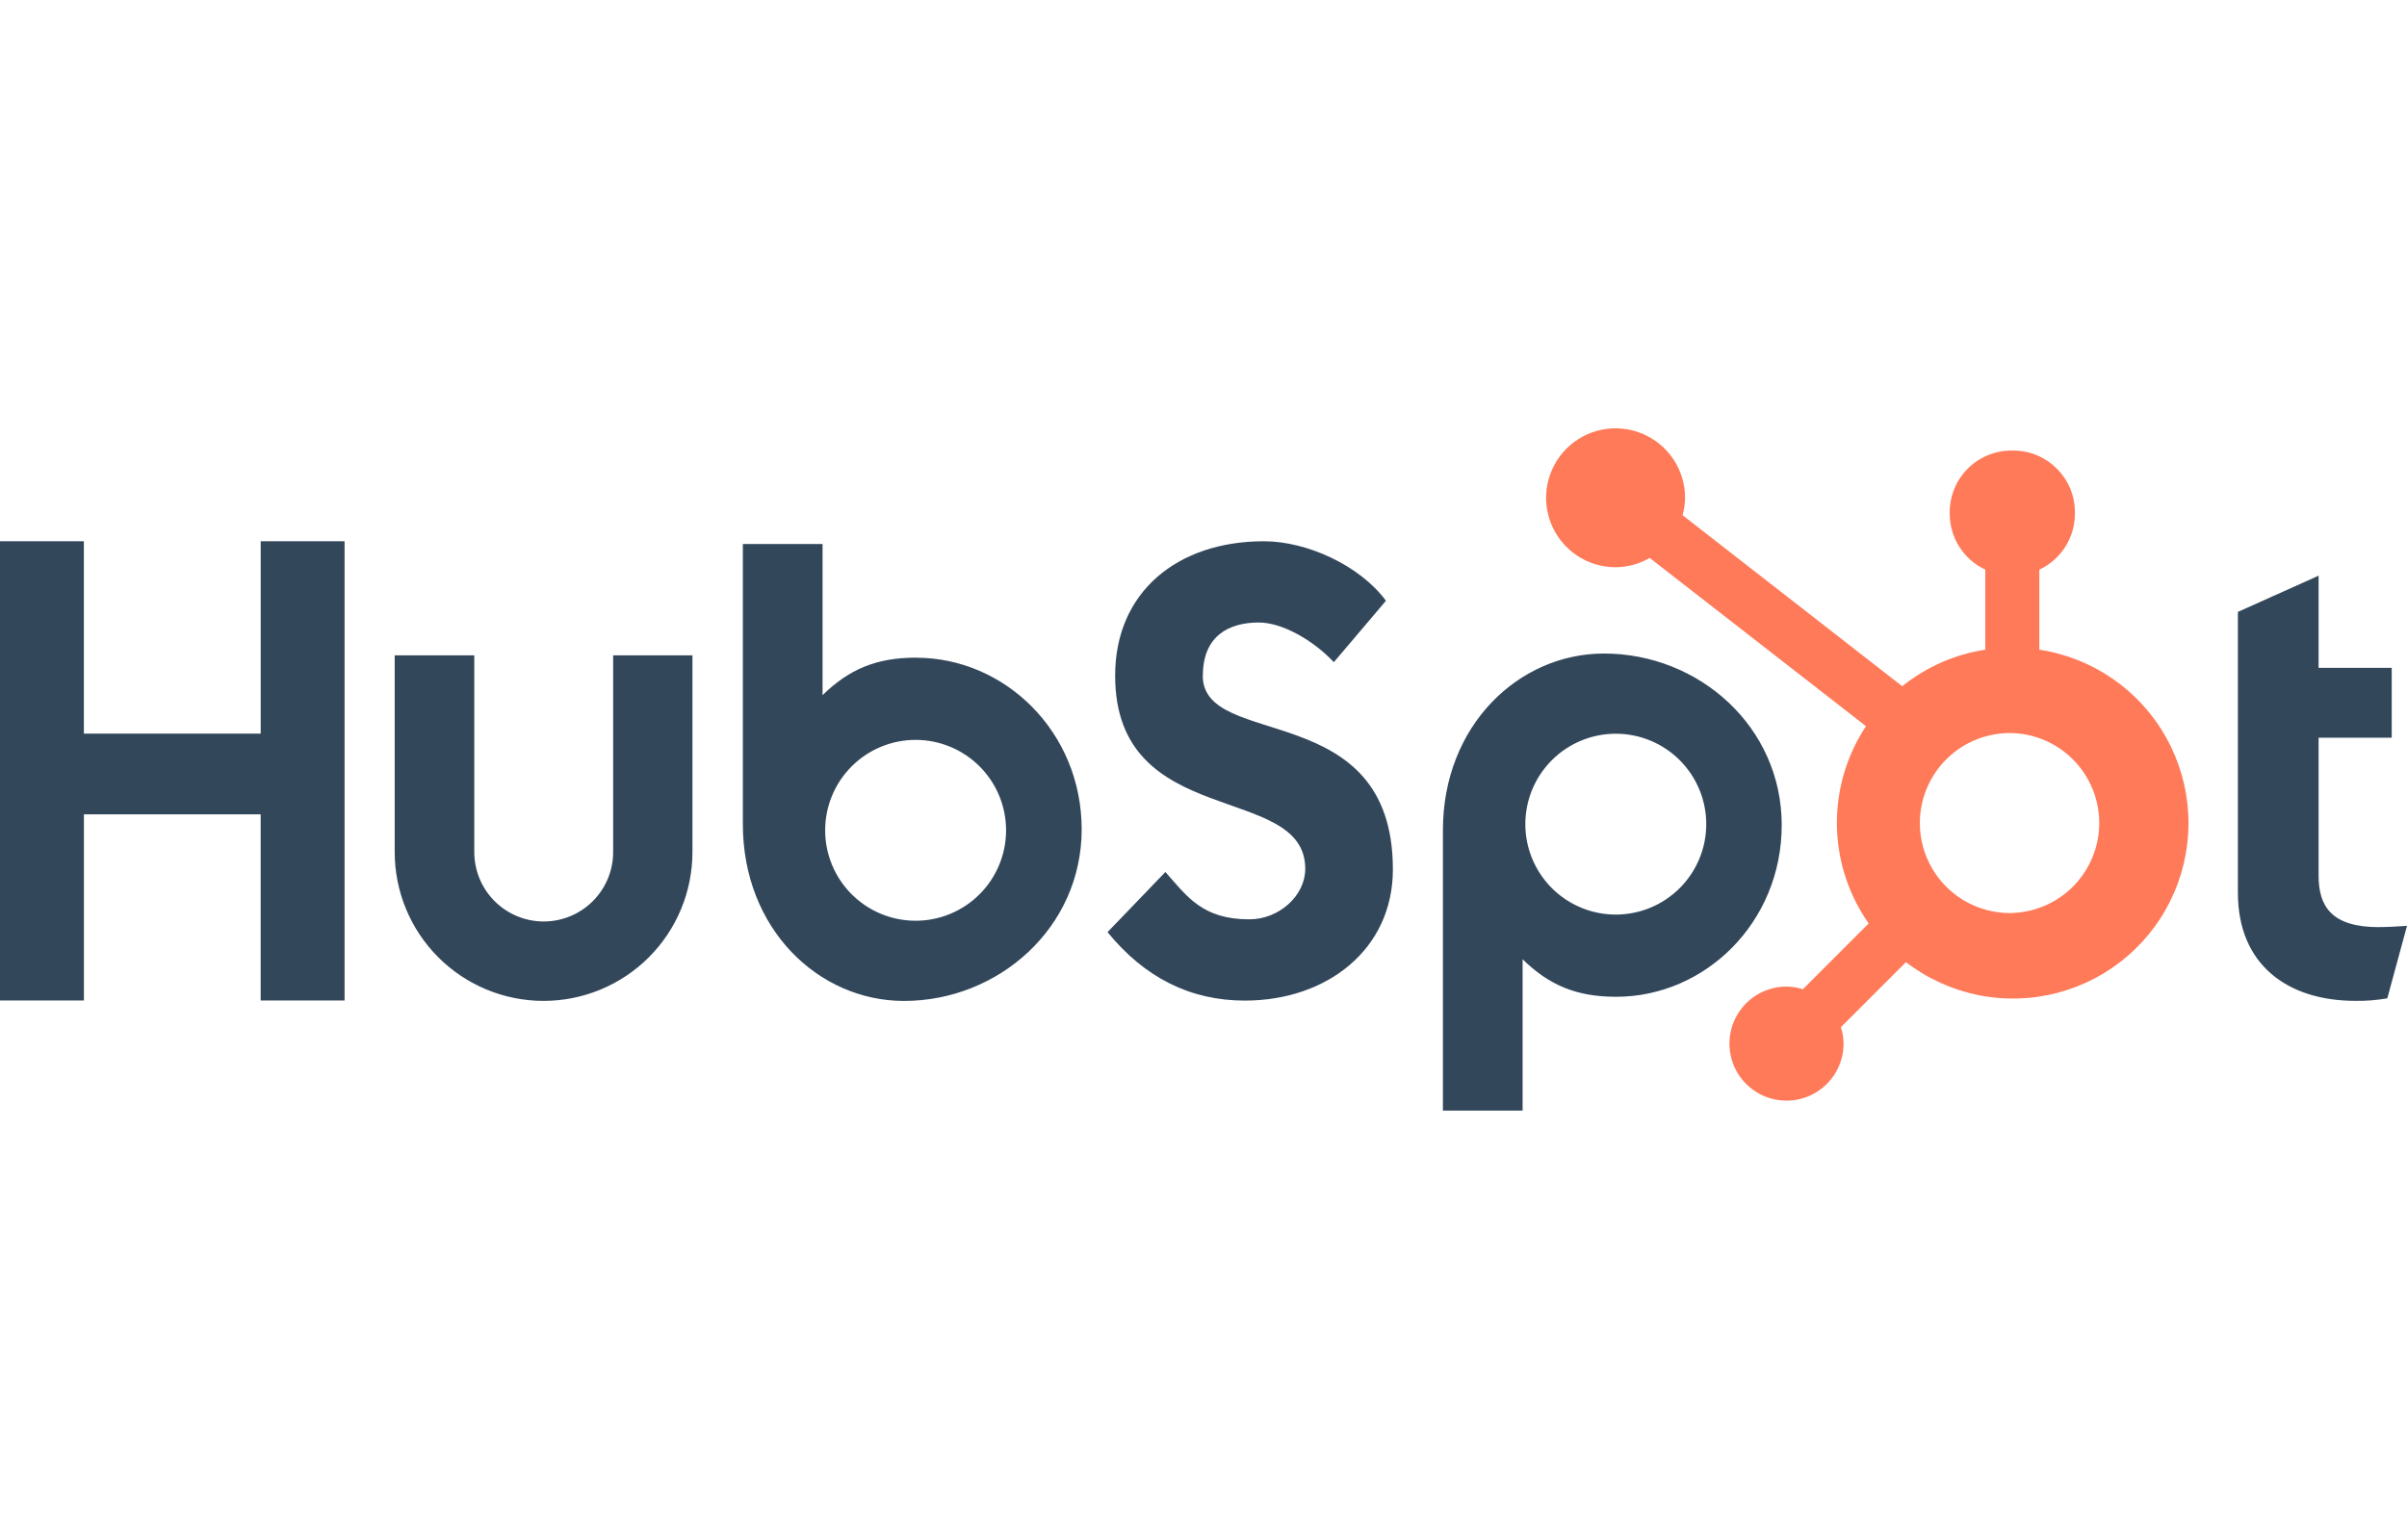
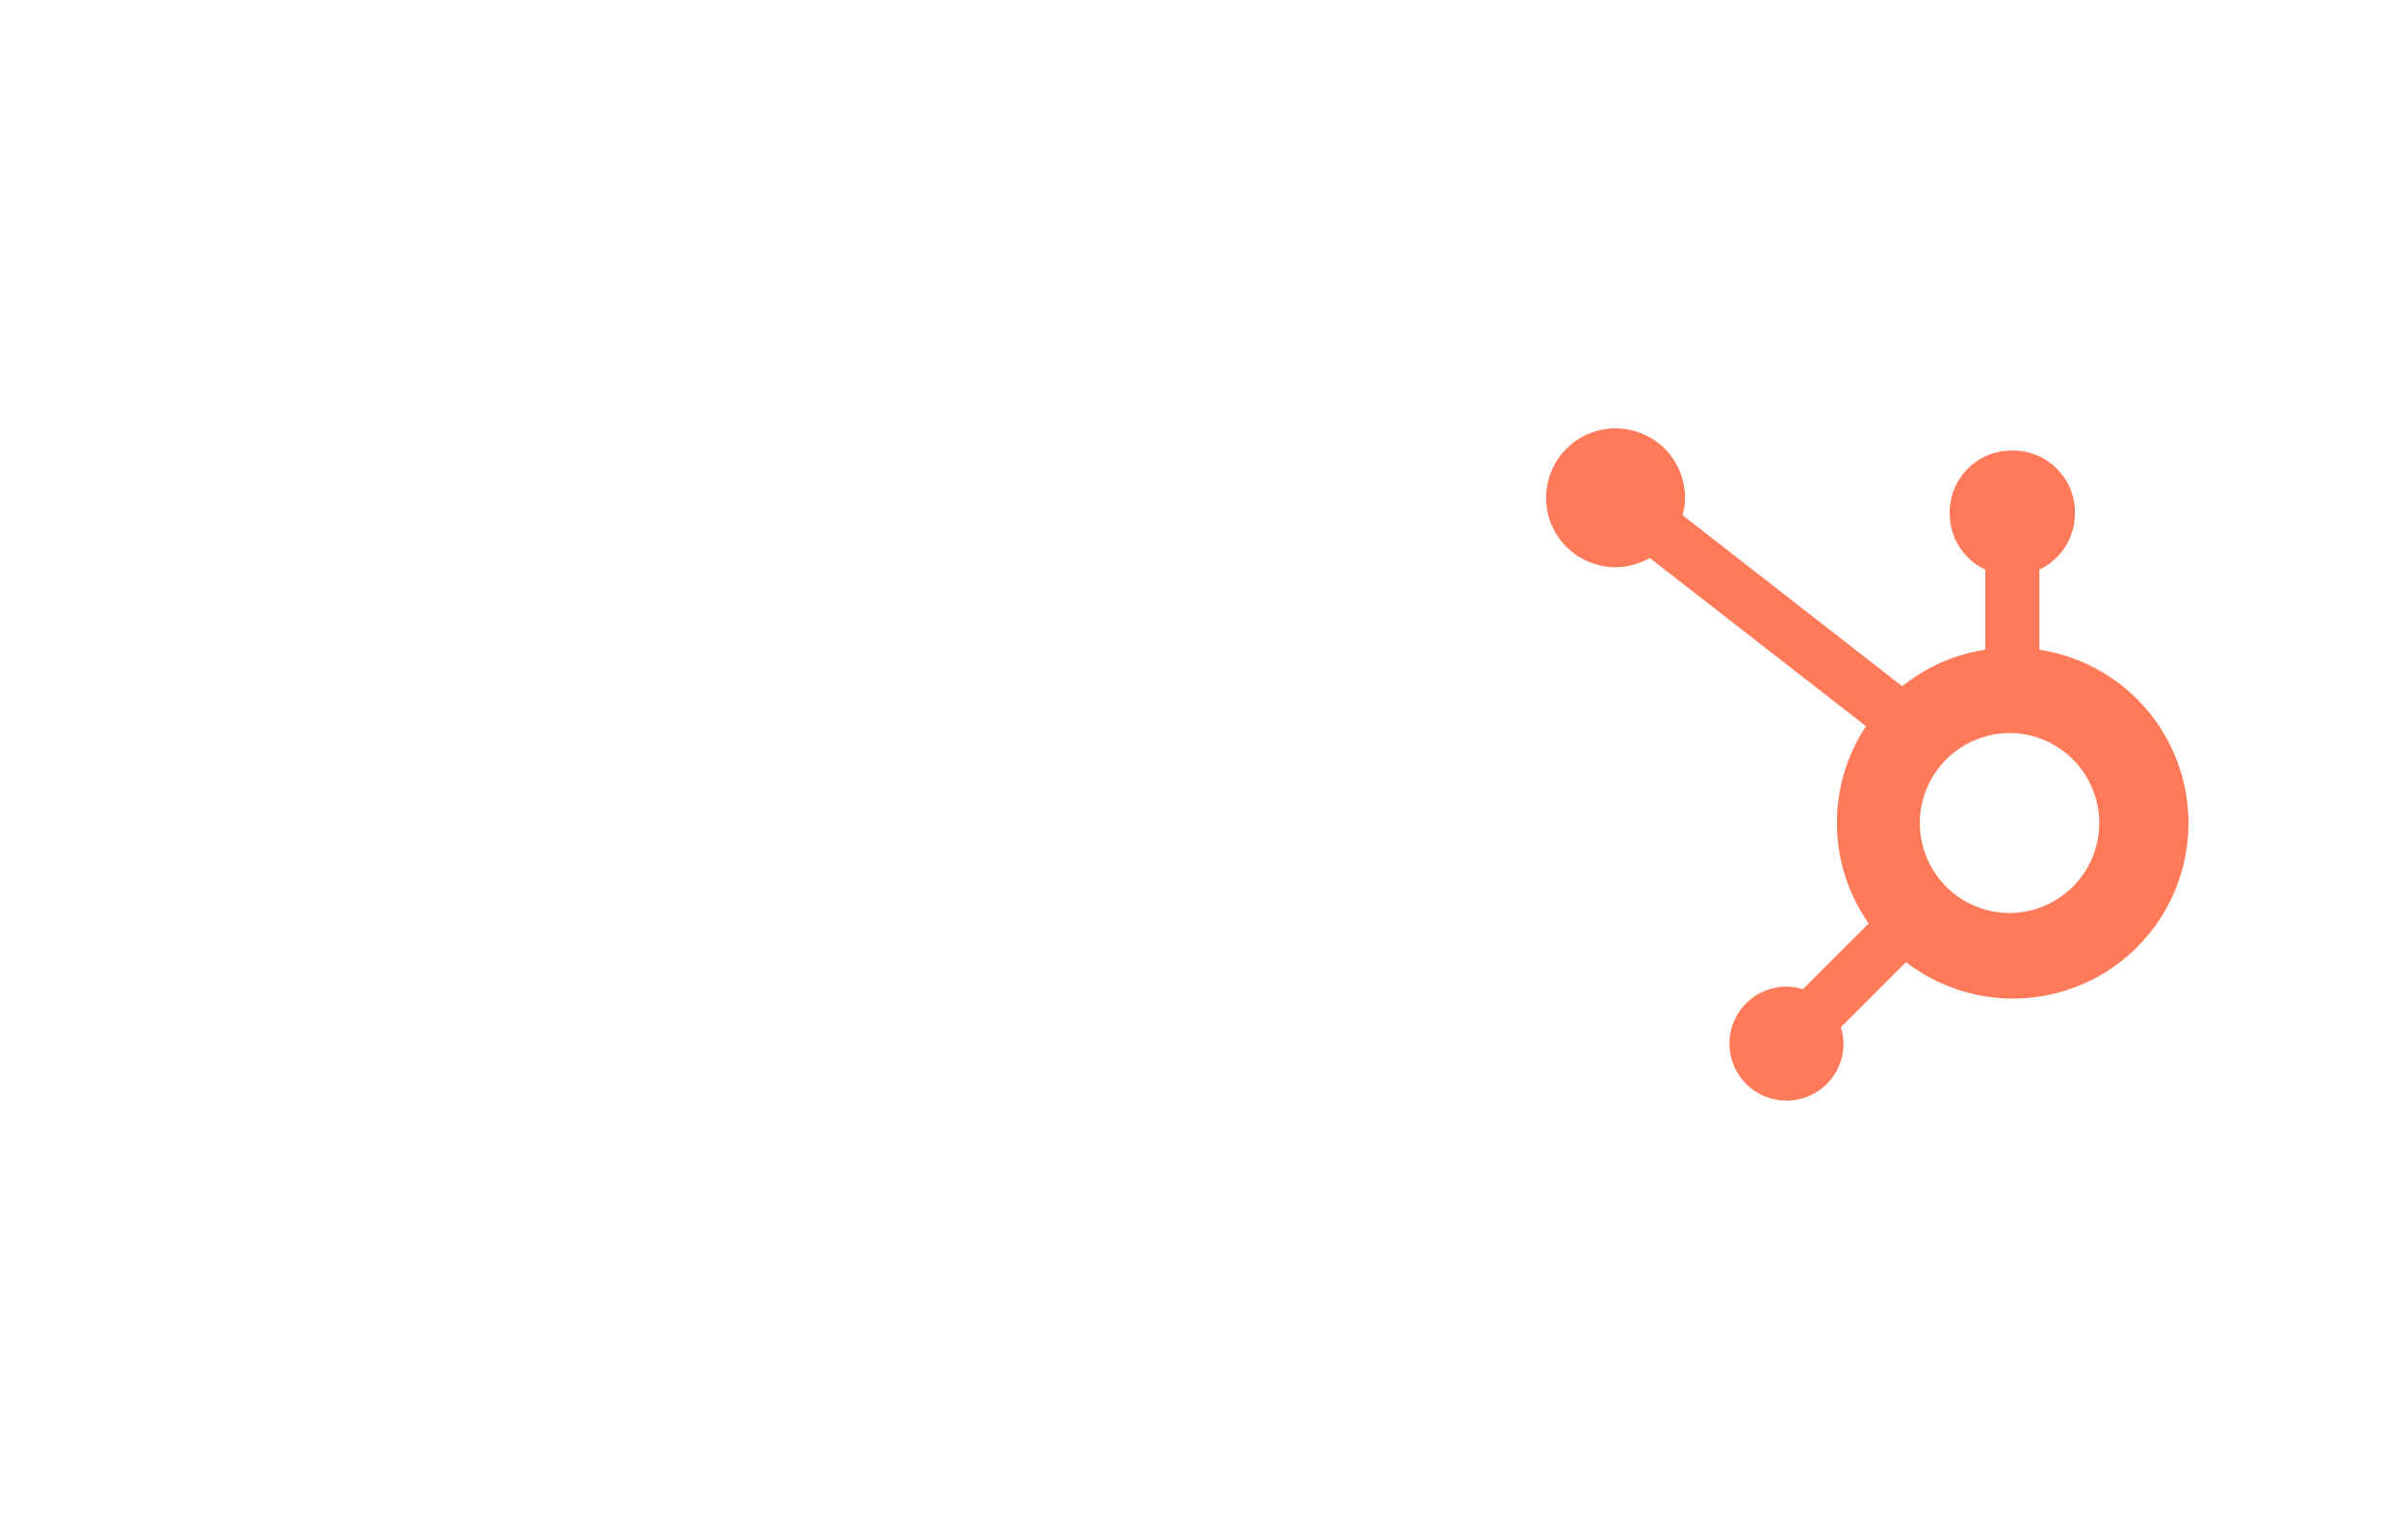
<svg xmlns="http://www.w3.org/2000/svg" width="1000" height="640" viewBox="0 0 1000 640" fill="none">
-   <path d="M108.302 224.937V304.89H34.849V224.937H0V415.795H34.858V338.437H108.292V415.795H143.16V224.937H108.302ZM254.736 354.107C254.736 361.757 251.697 369.093 246.288 374.503C240.878 379.912 233.541 382.951 225.891 382.951C218.242 382.951 210.905 379.912 205.495 374.503C200.086 369.093 197.047 361.757 197.047 354.107V272.352H163.981V354.107C163.981 370.51 170.497 386.242 182.096 397.841C193.695 409.439 209.427 415.956 225.83 415.956C242.234 415.956 257.965 409.439 269.564 397.841C281.163 386.242 287.679 370.51 287.679 354.107V272.352H254.736V354.107V354.107ZM499.745 280.777C499.745 264.012 510.83 258.701 522.972 258.701C532.764 258.701 545.689 266.154 554.151 275.192L575.802 249.663C564.991 235.041 543.066 224.937 525.113 224.937C489.236 224.937 463.292 245.946 463.292 280.777C463.292 345.399 542.274 324.89 542.274 361.059C542.274 372.21 531.443 382.059 519.047 382.059C499.491 382.059 493.151 372.503 484.17 362.39L460.132 387.38C475.509 406.248 494.472 415.833 517.179 415.833C551.264 415.833 578.679 394.569 578.679 361.324C578.679 289.588 499.689 311.88 499.689 280.777H499.745ZM988.368 385.305C968.83 385.305 963.274 376.852 963.274 363.909V306.597H993.651V277.56H963.274V239.248L929.745 254.295V371.031C929.745 400.89 950.349 415.937 978.594 415.937C983.028 416.012 987.462 415.654 991.821 414.88L1000 384.767C996.311 385.022 992.075 385.276 988.368 385.276V385.305ZM380.604 273.305C364.226 273.305 352.792 278.06 341.736 288.899V226.079H308.623V342.522C308.623 386.107 340.132 415.975 375.547 415.975C414.83 415.975 449.387 385.578 449.387 344.654C449.387 304.239 417.585 273.333 380.604 273.333V273.305ZM380.396 382.644C375.461 382.644 370.574 381.672 366.015 379.784C361.455 377.895 357.313 375.127 353.823 371.637C350.333 368.148 347.565 364.005 345.677 359.446C343.788 354.886 342.816 349.999 342.816 345.064C342.816 340.129 343.788 335.242 345.677 330.683C347.565 326.123 350.333 321.981 353.823 318.491C357.313 315.001 361.455 312.233 366.015 310.345C370.574 308.456 375.461 307.484 380.396 307.484C390.363 307.484 399.922 311.443 406.969 318.491C414.017 325.539 417.976 335.097 417.976 345.064C417.976 355.031 414.017 364.59 406.969 371.637C399.922 378.685 390.363 382.644 380.396 382.644V382.644ZM740.226 342.918C740.226 301.918 705.745 271.597 666.387 271.597C630.981 271.597 599.462 301.456 599.462 345.05V461.559H632.575V398.654C643.613 409.475 655.066 414.248 671.424 414.248C708.406 414.248 740.217 383.342 740.217 342.918H740.226ZM708.868 342.503C708.868 352.47 704.909 362.028 697.861 369.076C690.813 376.124 681.255 380.083 671.288 380.083C661.321 380.083 651.762 376.124 644.714 369.076C637.667 362.028 633.707 352.47 633.707 342.503C633.707 332.536 637.667 322.977 644.714 315.93C651.762 308.882 661.321 304.923 671.288 304.923C681.255 304.923 690.813 308.882 697.861 315.93C704.909 322.977 708.868 332.536 708.868 342.503" fill="#33475B" />
  <path d="M847.255 270V236.726C851.652 234.671 855.374 231.41 857.99 227.321C860.605 223.233 862.006 218.486 862.028 213.632V212.868C862.028 198.717 850.556 187.245 836.405 187.245H835.641C828.846 187.245 822.329 189.945 817.523 194.75C812.718 199.555 810.019 206.072 810.019 212.868V213.632C810.041 218.486 811.442 223.233 814.057 227.321C816.672 231.41 820.395 234.671 824.792 236.726V270C812.155 271.935 800.253 277.175 790.292 285.189L699.038 214.113C699.689 211.764 700.028 209.349 700.066 206.925C700.077 201.214 698.394 195.629 695.231 190.875C692.067 186.121 687.565 182.412 682.293 180.217C677.022 178.023 671.217 177.441 665.615 178.545C660.012 179.65 654.863 182.391 650.819 186.422C646.774 190.453 644.016 195.593 642.894 201.192C641.771 206.791 642.334 212.597 644.511 217.876C646.689 223.155 650.383 227.669 655.126 230.848C659.87 234.028 665.45 235.728 671.16 235.736C676.156 235.712 681.058 234.379 685.377 231.868L775.236 301.792C767.163 313.987 762.952 328.331 763.151 342.955C763.349 357.578 767.948 371.802 776.349 383.774L749.019 411.113C746.809 410.407 744.508 410.032 742.189 410C737.501 410.004 732.92 411.397 729.024 414.003C725.129 416.61 722.093 420.313 720.301 424.644C718.509 428.975 718.041 433.74 718.956 438.337C719.872 442.934 722.129 447.157 725.444 450.471C728.758 453.786 732.981 456.043 737.578 456.959C742.175 457.874 746.94 457.406 751.271 455.614C755.602 453.822 759.305 450.786 761.912 446.891C764.518 442.995 765.911 438.414 765.915 433.726C765.884 431.407 765.509 429.105 764.802 426.896L791.839 399.849C800.656 406.637 810.91 411.316 821.815 413.529C832.719 415.742 843.986 415.43 854.751 412.616C865.516 409.802 875.495 404.561 883.922 397.295C892.349 390.029 899.001 380.931 903.369 370.697C907.736 360.463 909.703 349.365 909.119 338.253C908.535 327.141 905.415 316.311 899.999 306.591C894.582 296.871 887.013 288.52 877.871 282.178C868.728 275.835 858.256 271.67 847.255 270V270ZM836.047 379.434C831.05 379.571 826.076 378.706 821.42 376.889C816.763 375.071 812.518 372.339 808.935 368.854C805.352 365.368 802.504 361.199 800.559 356.594C798.614 351.989 797.613 347.041 797.613 342.042C797.613 337.044 798.614 332.096 800.559 327.491C802.504 322.886 805.352 318.717 808.935 315.231C812.518 311.746 816.763 309.013 821.42 307.196C826.076 305.379 831.05 304.513 836.047 304.651C845.732 304.99 854.907 309.075 861.64 316.044C868.373 323.014 872.139 332.324 872.144 342.015C872.148 351.705 868.392 361.02 861.666 367.996C854.94 374.972 845.769 379.066 836.085 379.415" fill="#FF7A59" />
</svg>